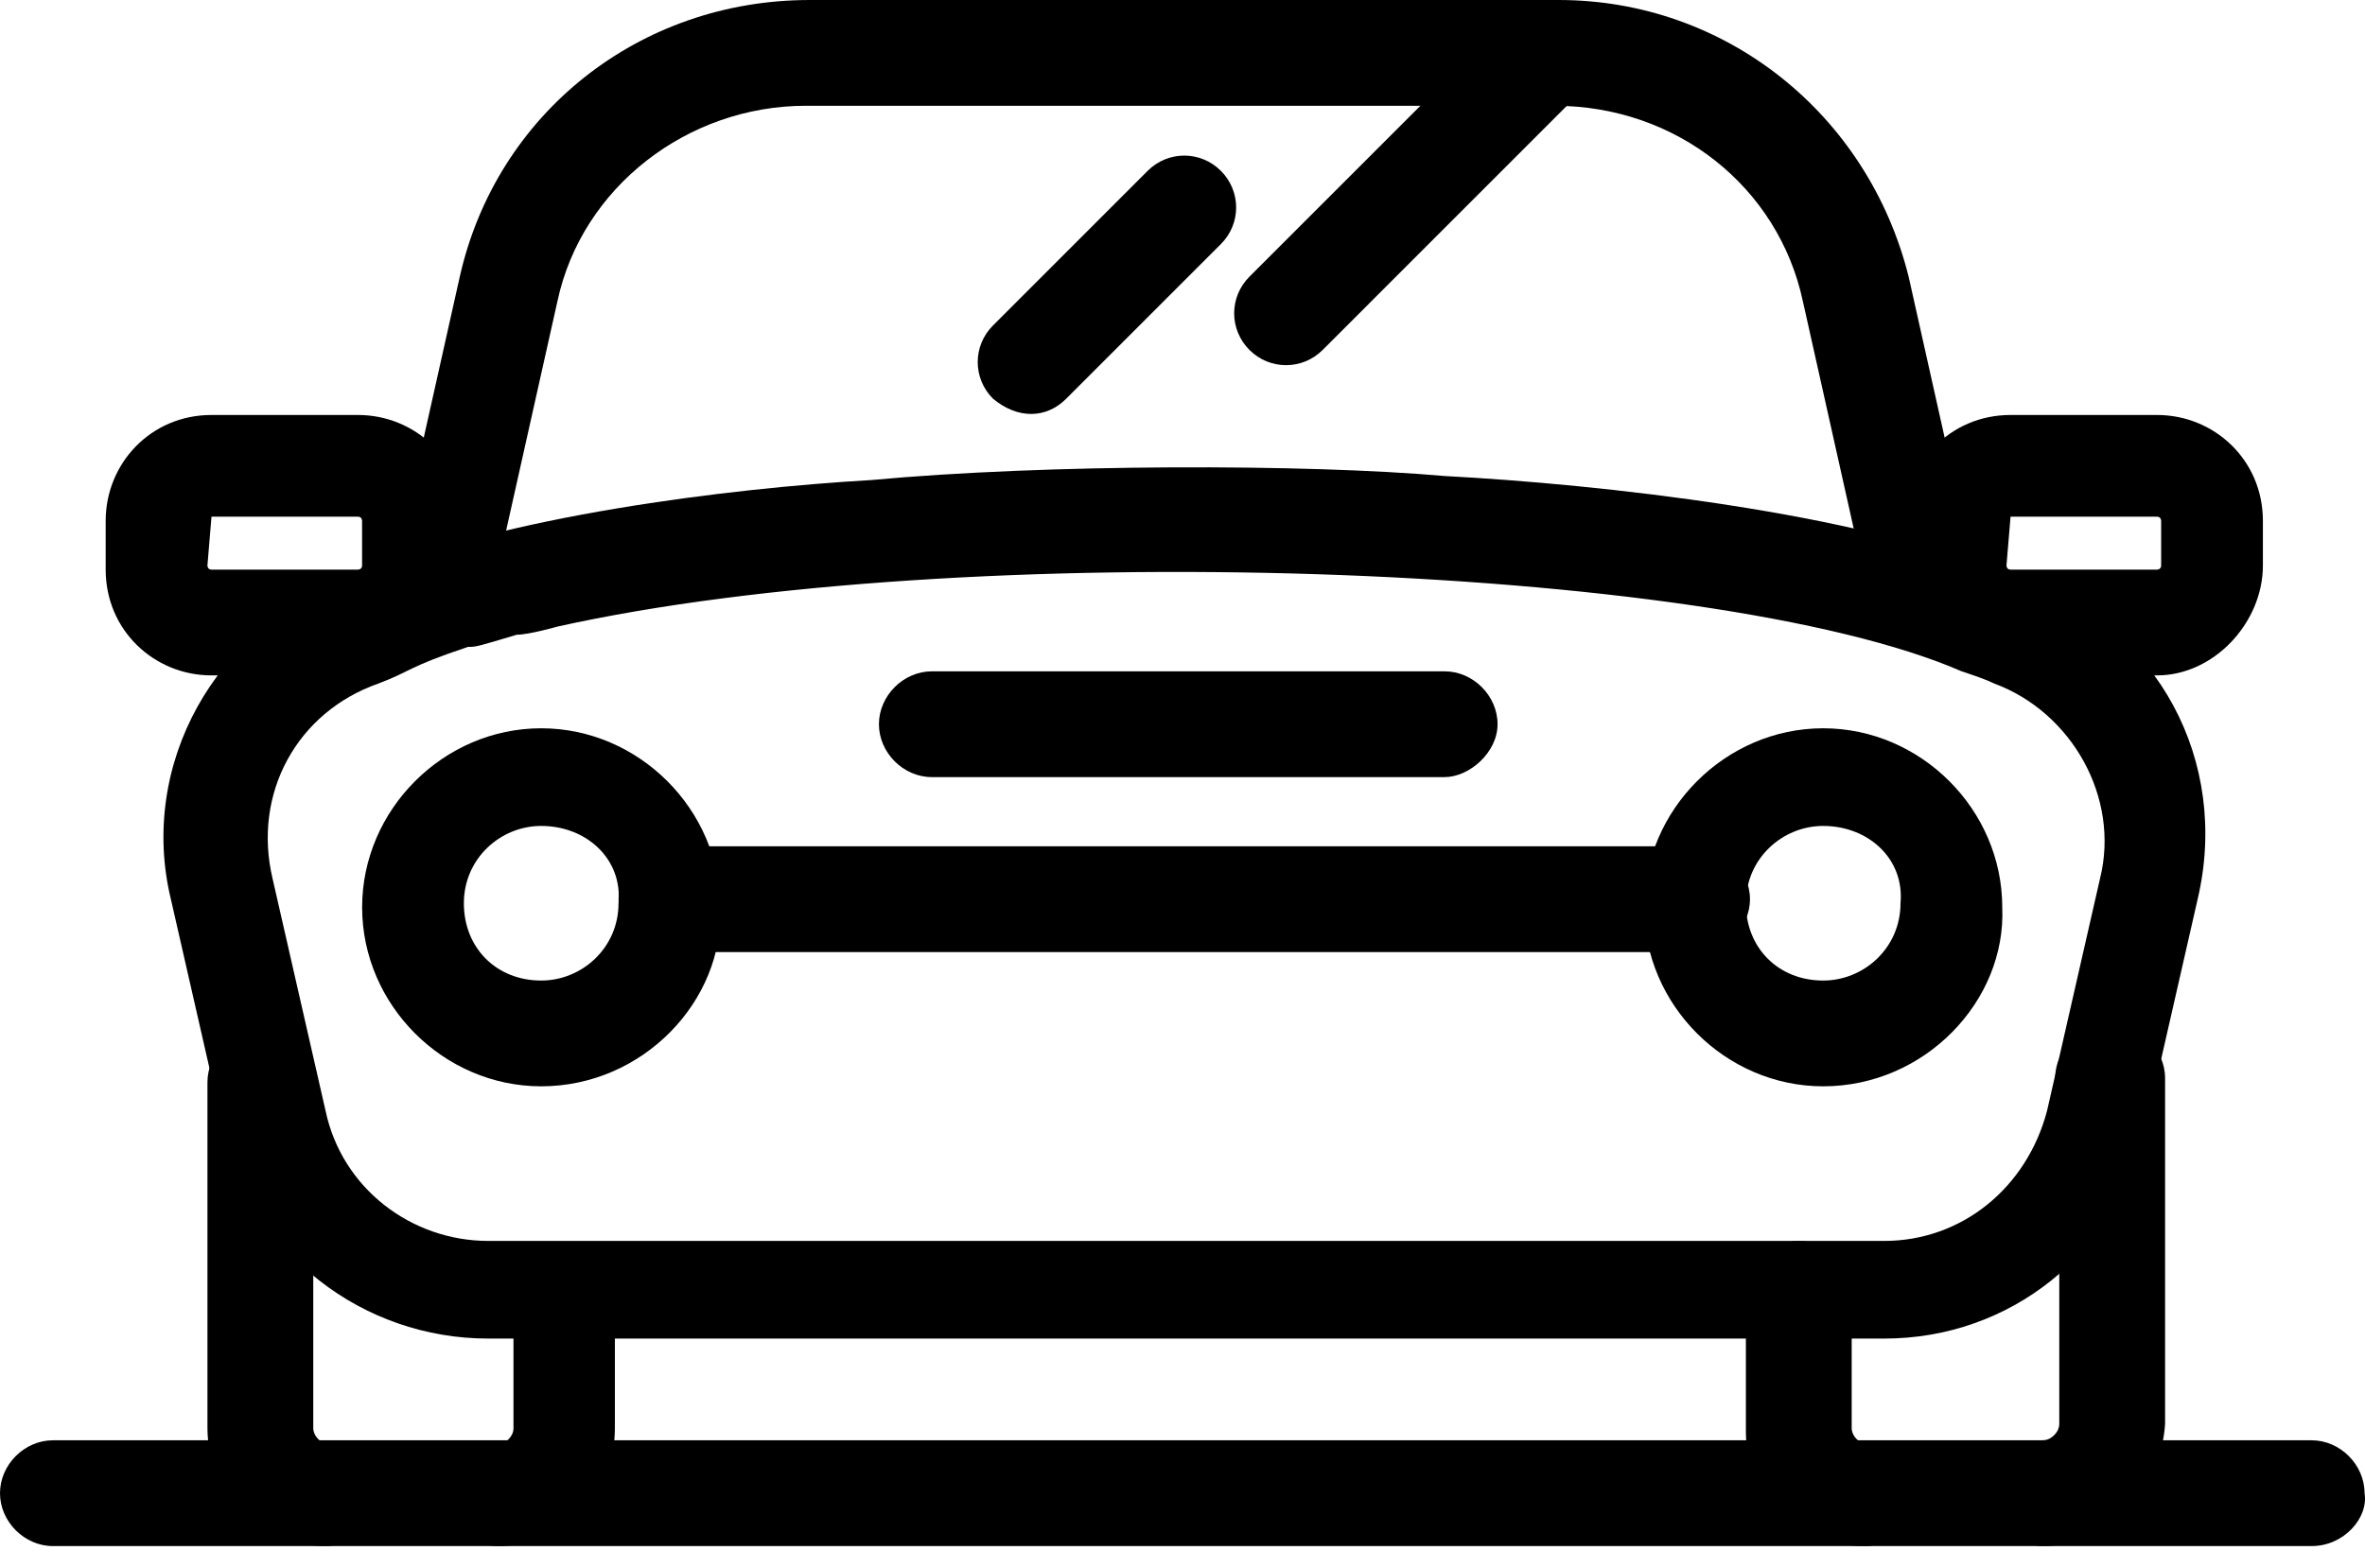
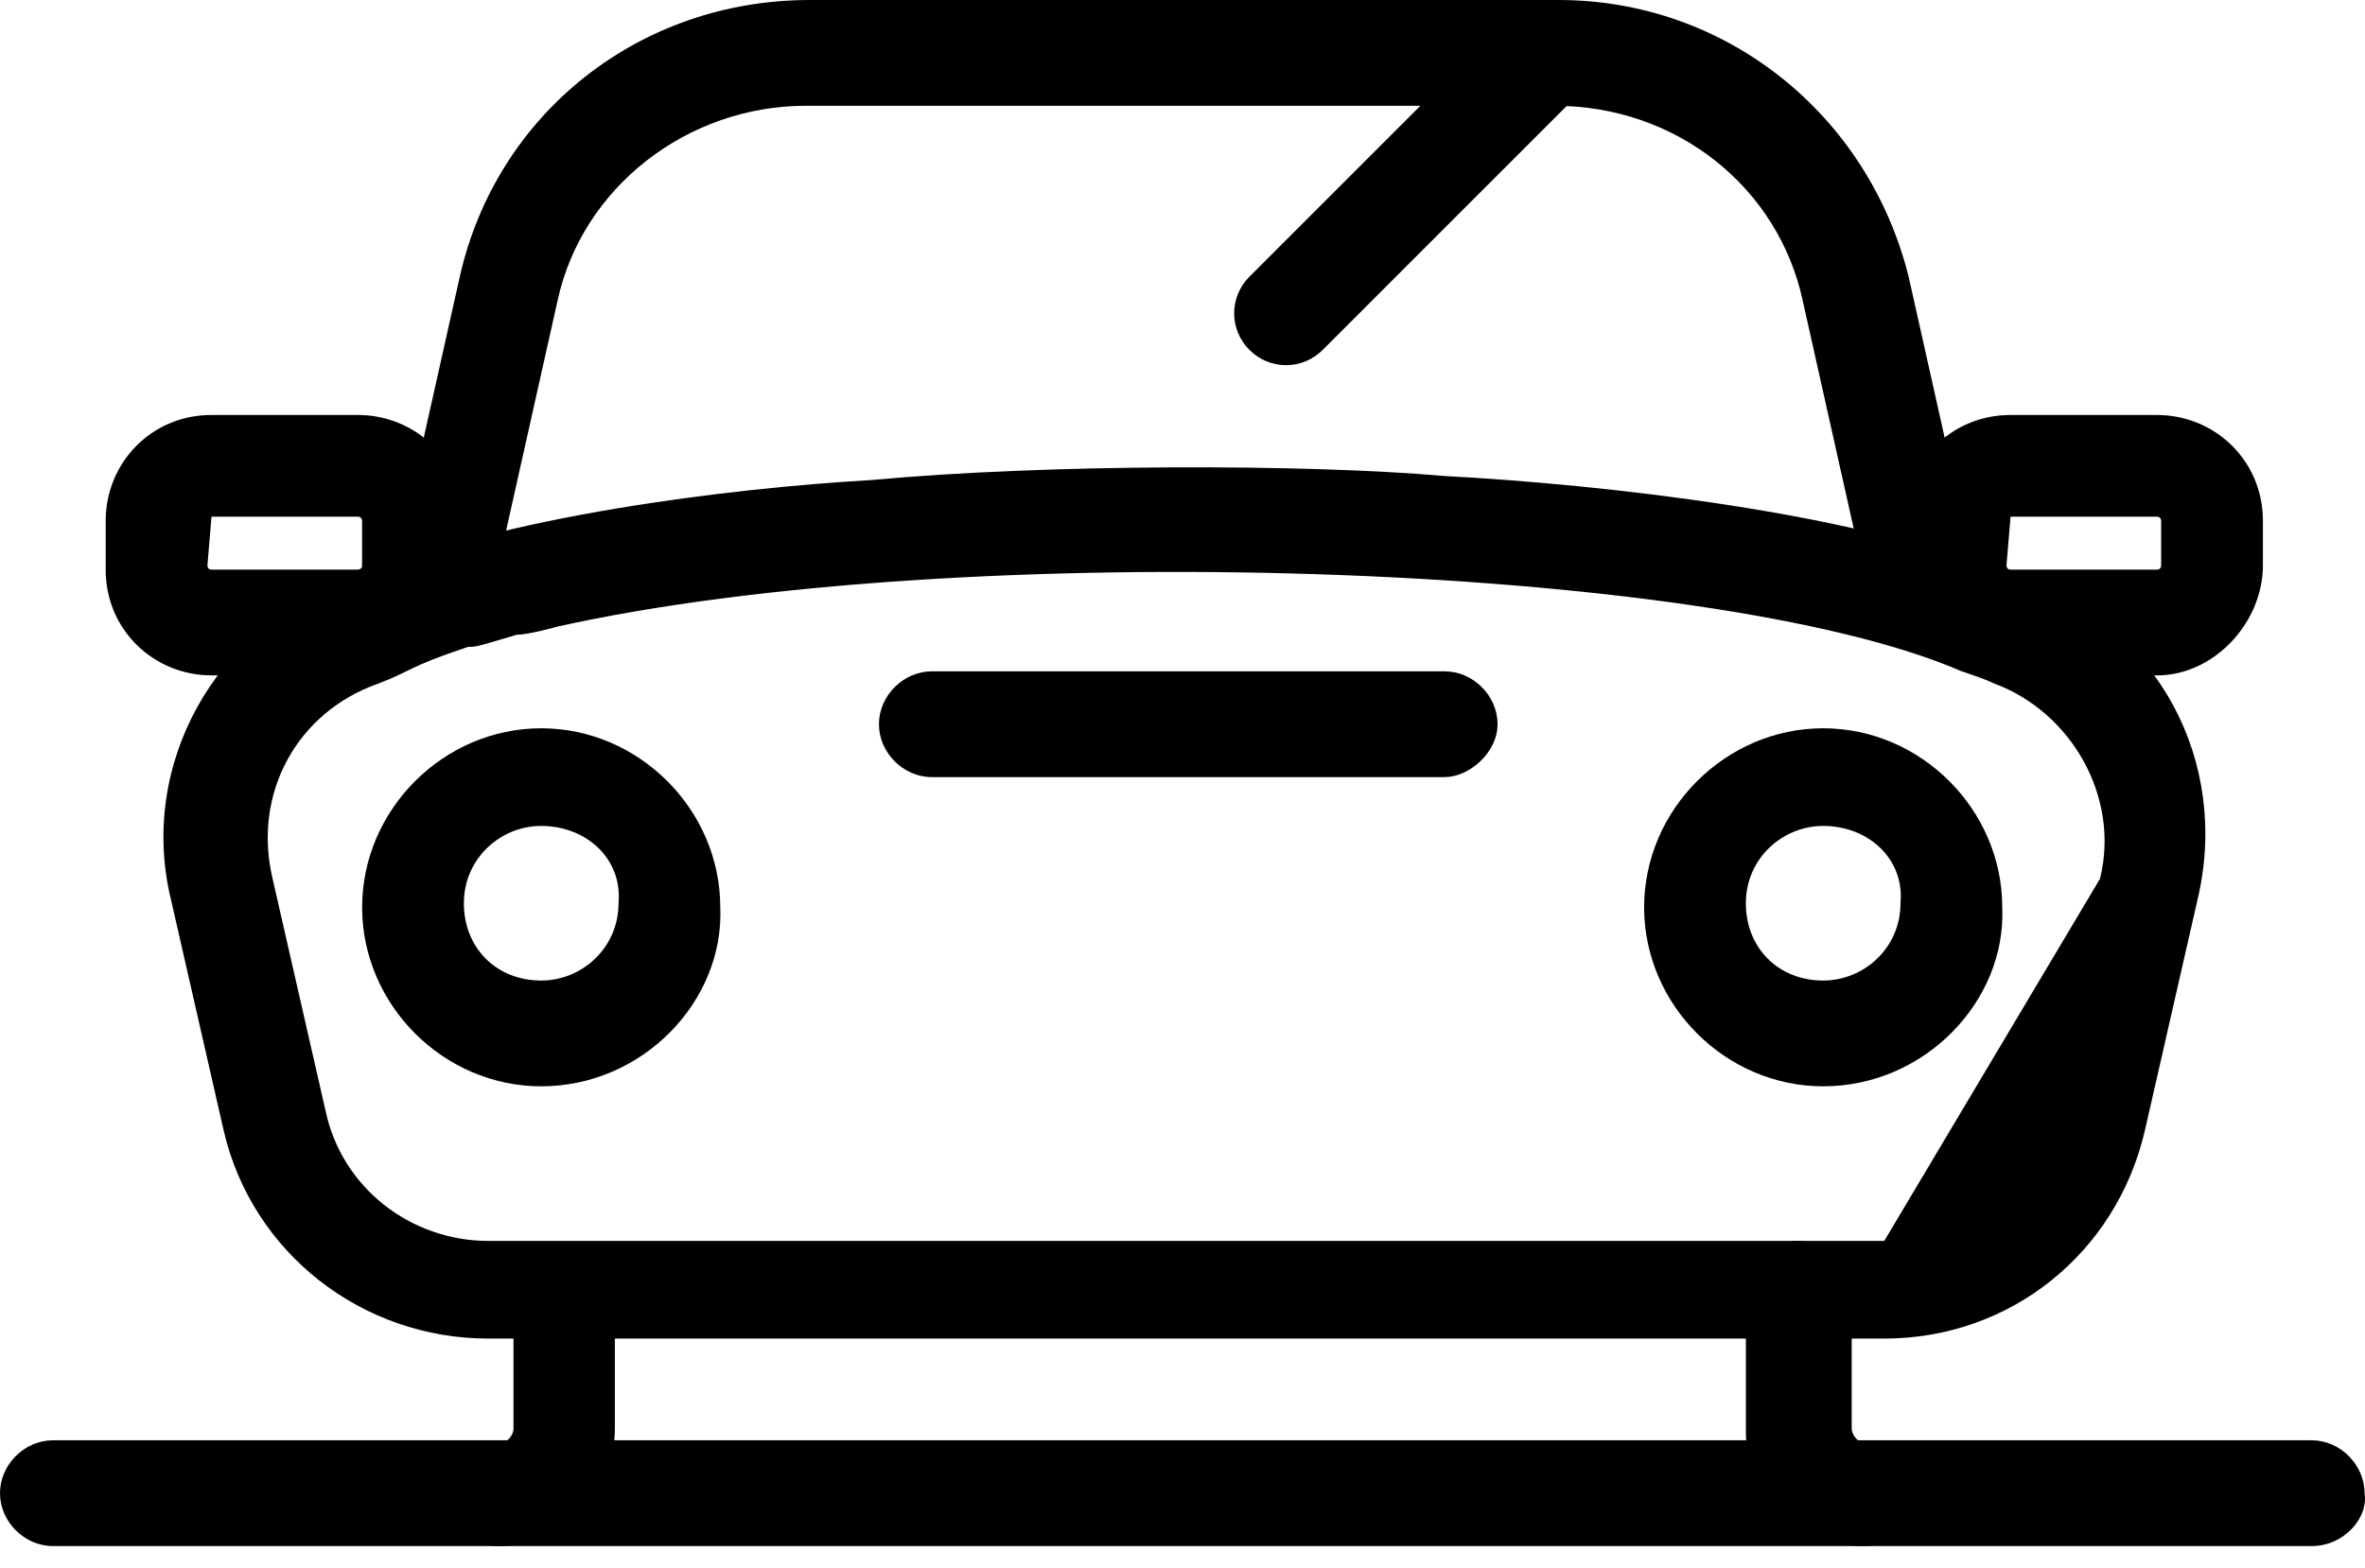
<svg xmlns="http://www.w3.org/2000/svg" width="92" height="61" viewBox="0 0 92 61" fill="none">
  <path d="M72.822 23.748L70.131 11.716C69.181 7.283 65.223 4.116 60.473 4.116H31.343C26.752 4.116 22.635 7.283 21.686 11.716L18.994 23.748C18.677 24.856 17.727 25.489 16.619 25.173C15.511 24.856 14.878 23.906 15.194 22.798L17.886 10.766C19.311 4.433 24.852 0 31.501 0H60.632C67.123 0 72.664 4.433 74.247 10.766L76.939 22.798C77.255 23.906 76.463 24.856 75.514 25.173C74.405 25.648 73.297 24.856 72.822 23.748Z" fill="black" />
-   <path d="M73.299 52.087H18.996C14.088 52.087 9.814 48.762 8.706 44.012L6.647 34.988C5.381 29.764 8.389 24.381 13.455 22.639C13.772 22.481 14.088 22.481 14.405 22.323C19.471 20.106 28.337 18.998 33.878 18.681C40.686 18.048 50.818 18.048 56.201 18.523C62.217 18.84 72.35 19.948 77.891 22.323C78.207 22.481 78.524 22.639 78.841 22.639C83.907 24.381 86.756 29.605 85.49 34.988L83.432 44.012C82.323 48.762 78.207 52.087 73.299 52.087ZM14.722 26.597C11.555 27.706 9.814 30.872 10.605 34.197L12.664 43.221C13.297 46.229 15.988 48.287 18.996 48.287H73.299C76.307 48.287 78.841 46.229 79.632 43.221L81.69 34.197C82.482 31.03 80.582 27.706 77.574 26.597C77.257 26.439 76.782 26.281 76.307 26.122C66.492 21.848 37.361 20.898 21.688 24.381C21.688 24.381 20.579 24.698 20.105 24.698C18.521 25.172 18.521 25.172 18.205 25.172C15.83 25.964 15.988 26.122 14.722 26.597Z" fill="black" />
+   <path d="M73.299 52.087H18.996C14.088 52.087 9.814 48.762 8.706 44.012L6.647 34.988C5.381 29.764 8.389 24.381 13.455 22.639C13.772 22.481 14.088 22.481 14.405 22.323C19.471 20.106 28.337 18.998 33.878 18.681C40.686 18.048 50.818 18.048 56.201 18.523C62.217 18.84 72.35 19.948 77.891 22.323C78.207 22.481 78.524 22.639 78.841 22.639C83.907 24.381 86.756 29.605 85.49 34.988L83.432 44.012C82.323 48.762 78.207 52.087 73.299 52.087ZM14.722 26.597C11.555 27.706 9.814 30.872 10.605 34.197L12.664 43.221C13.297 46.229 15.988 48.287 18.996 48.287H73.299L81.69 34.197C82.482 31.03 80.582 27.706 77.574 26.597C77.257 26.439 76.782 26.281 76.307 26.122C66.492 21.848 37.361 20.898 21.688 24.381C21.688 24.381 20.579 24.698 20.105 24.698C18.521 25.172 18.521 25.172 18.205 25.172C15.83 25.964 15.988 26.122 14.722 26.597Z" fill="black" />
  <path d="M19.368 60.161C18.306 60.161 17.396 59.245 17.396 58.177C17.396 57.109 18.306 56.193 19.368 56.193C19.672 56.193 19.975 55.888 19.975 55.583V50.547C19.975 49.479 20.885 48.563 21.947 48.563C23.009 48.563 23.919 49.479 23.919 50.547V55.583C23.919 58.177 21.947 60.161 19.368 60.161Z" fill="black" />
-   <path d="M12.661 60.16C10.128 60.16 8.07 58.102 8.07 55.569V42.112C8.07 41.004 9.02 40.054 10.128 40.054H10.286C11.394 40.054 12.344 41.004 12.344 42.112C12.344 42.428 12.344 42.587 12.186 42.903V55.569C12.186 55.886 12.502 56.202 12.819 56.202C13.927 56.202 14.877 57.152 14.877 58.26C14.719 59.052 13.769 60.16 12.661 60.16Z" fill="black" />
-   <path d="M79.474 60.16C78.365 60.16 77.415 59.21 77.415 58.102C77.415 56.994 78.365 56.044 79.474 56.044C79.79 56.044 80.107 55.727 80.107 55.411V42.745C79.948 42.587 79.948 42.27 79.948 41.954C79.948 40.845 80.898 39.895 82.007 39.895H82.165C83.273 39.895 84.223 40.845 84.223 41.954V55.411C84.065 57.944 82.007 60.16 79.474 60.16Z" fill="black" />
  <path d="M72.507 60.161C69.974 60.161 67.916 58.103 67.916 55.728V50.345C67.916 49.237 68.866 48.287 69.974 48.287C71.082 48.287 72.032 49.237 72.032 50.345V55.57C72.032 55.886 72.349 56.203 72.665 56.203C73.774 56.203 74.724 57.153 74.724 58.261C74.724 59.211 73.774 60.161 72.507 60.161Z" fill="black" />
  <path d="M21.053 42.271C17.253 42.271 14.087 39.105 14.087 35.305C14.087 31.505 17.253 28.339 21.053 28.339C24.852 28.339 28.019 31.505 28.019 35.305C28.177 38.946 25.011 42.271 21.053 42.271ZM21.053 32.139C19.47 32.139 18.045 33.405 18.045 35.147C18.045 36.888 19.311 38.155 21.053 38.155C22.636 38.155 24.061 36.888 24.061 35.147C24.219 33.405 22.794 32.139 21.053 32.139Z" fill="black" />
  <path d="M70.923 42.271C67.124 42.271 63.957 39.105 63.957 35.305C63.957 31.505 67.124 28.339 70.923 28.339C74.723 28.339 77.889 31.505 77.889 35.305C78.048 38.946 74.881 42.271 70.923 42.271ZM70.923 32.139C69.34 32.139 67.915 33.405 67.915 35.147C67.915 36.888 69.182 38.155 70.923 38.155C72.507 38.155 73.931 36.888 73.931 35.147C74.09 33.405 72.665 32.139 70.923 32.139Z" fill="black" />
-   <path d="M66.017 37.047H26.121C25.013 37.047 24.063 36.097 24.063 34.989C24.063 33.881 25.013 32.931 26.121 32.931H66.017C67.126 32.931 68.075 33.881 68.075 34.989C68.075 36.097 67.126 37.047 66.017 37.047Z" fill="black" />
  <path d="M56.198 30.239H36.249C35.141 30.239 34.191 29.289 34.191 28.181C34.191 27.073 35.141 26.123 36.249 26.123H56.198C57.306 26.123 58.256 27.073 58.256 28.181C58.256 29.289 57.148 30.239 56.198 30.239Z" fill="black" />
  <path d="M83.911 26.281H78.212C75.995 26.281 74.096 24.539 74.096 22.165V20.265C74.096 18.048 75.837 16.148 78.212 16.148H83.911C86.128 16.148 88.028 17.89 88.028 20.265V22.006C88.028 24.223 86.128 26.281 83.911 26.281ZM78.212 20.106C78.053 20.106 78.053 20.106 78.212 20.106L78.053 22.006C78.053 22.006 78.053 22.165 78.212 22.165H83.911C83.911 22.165 84.07 22.165 84.07 22.006V20.265C84.07 20.265 84.07 20.106 83.911 20.106H78.212Z" fill="black" />
  <path d="M13.927 26.281H8.227C6.011 26.281 4.111 24.539 4.111 22.165V20.265C4.111 18.048 5.852 16.148 8.227 16.148H13.927C16.143 16.148 18.043 17.89 18.043 20.265V22.006C18.043 24.223 16.302 26.281 13.927 26.281ZM8.227 20.106L8.069 22.006C8.069 22.006 8.069 22.165 8.227 22.165H13.927C13.927 22.165 14.085 22.165 14.085 22.006V20.265C14.085 20.265 14.085 20.106 13.927 20.106H8.227Z" fill="black" />
  <path d="M48.604 13.616C47.812 12.824 47.812 11.558 48.604 10.766L58.736 0.634C59.528 -0.158 60.794 -0.158 61.586 0.634C62.378 1.425 62.378 2.692 61.586 3.483L51.454 13.616C50.662 14.407 49.395 14.407 48.604 13.616Z" fill="black" />
-   <path d="M38.628 15.514C37.836 14.723 37.836 13.456 38.628 12.665L44.644 6.648C45.435 5.857 46.702 5.857 47.493 6.648C48.285 7.44 48.285 8.707 47.493 9.498L41.477 15.514C40.686 16.306 39.578 16.306 38.628 15.514Z" fill="black" />
  <path d="M89.925 60.161H2.058C0.95 60.161 0 59.211 0 58.103C0 56.995 0.95 56.045 2.058 56.045H89.925C91.033 56.045 91.983 56.995 91.983 58.103C92.141 59.053 91.191 60.161 89.925 60.161Z" fill="black" />
</svg>